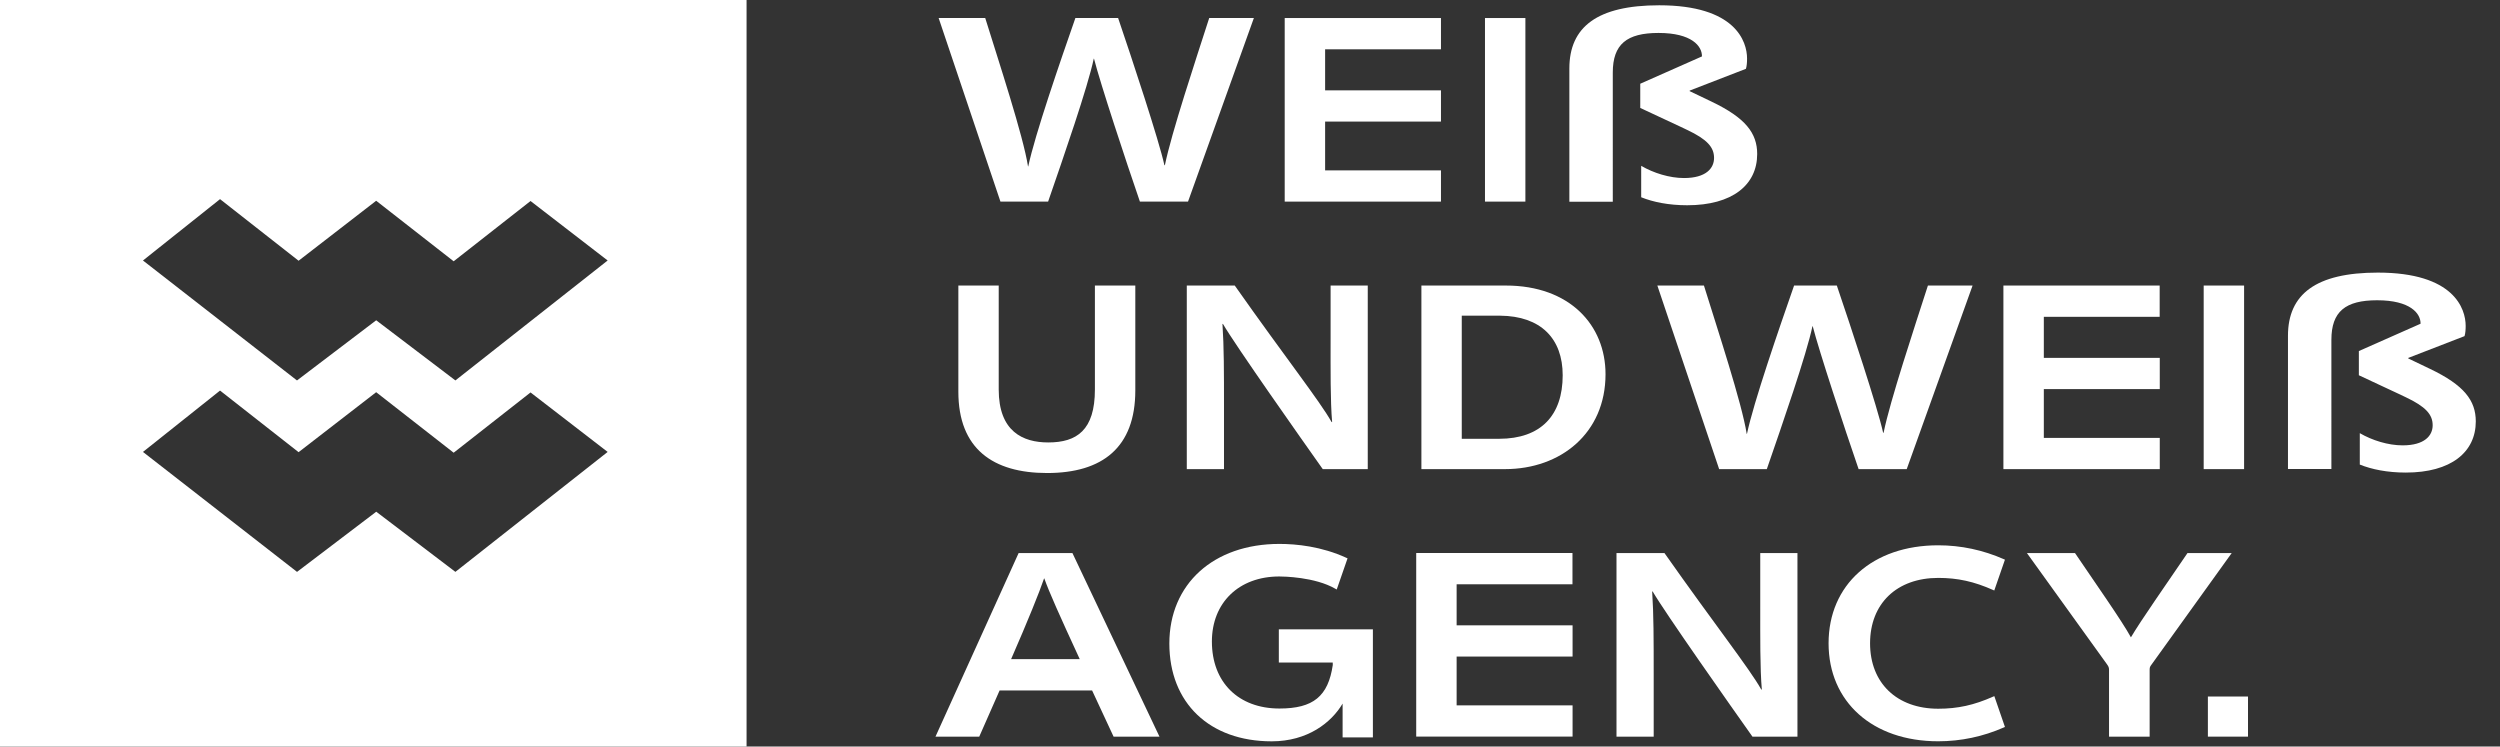
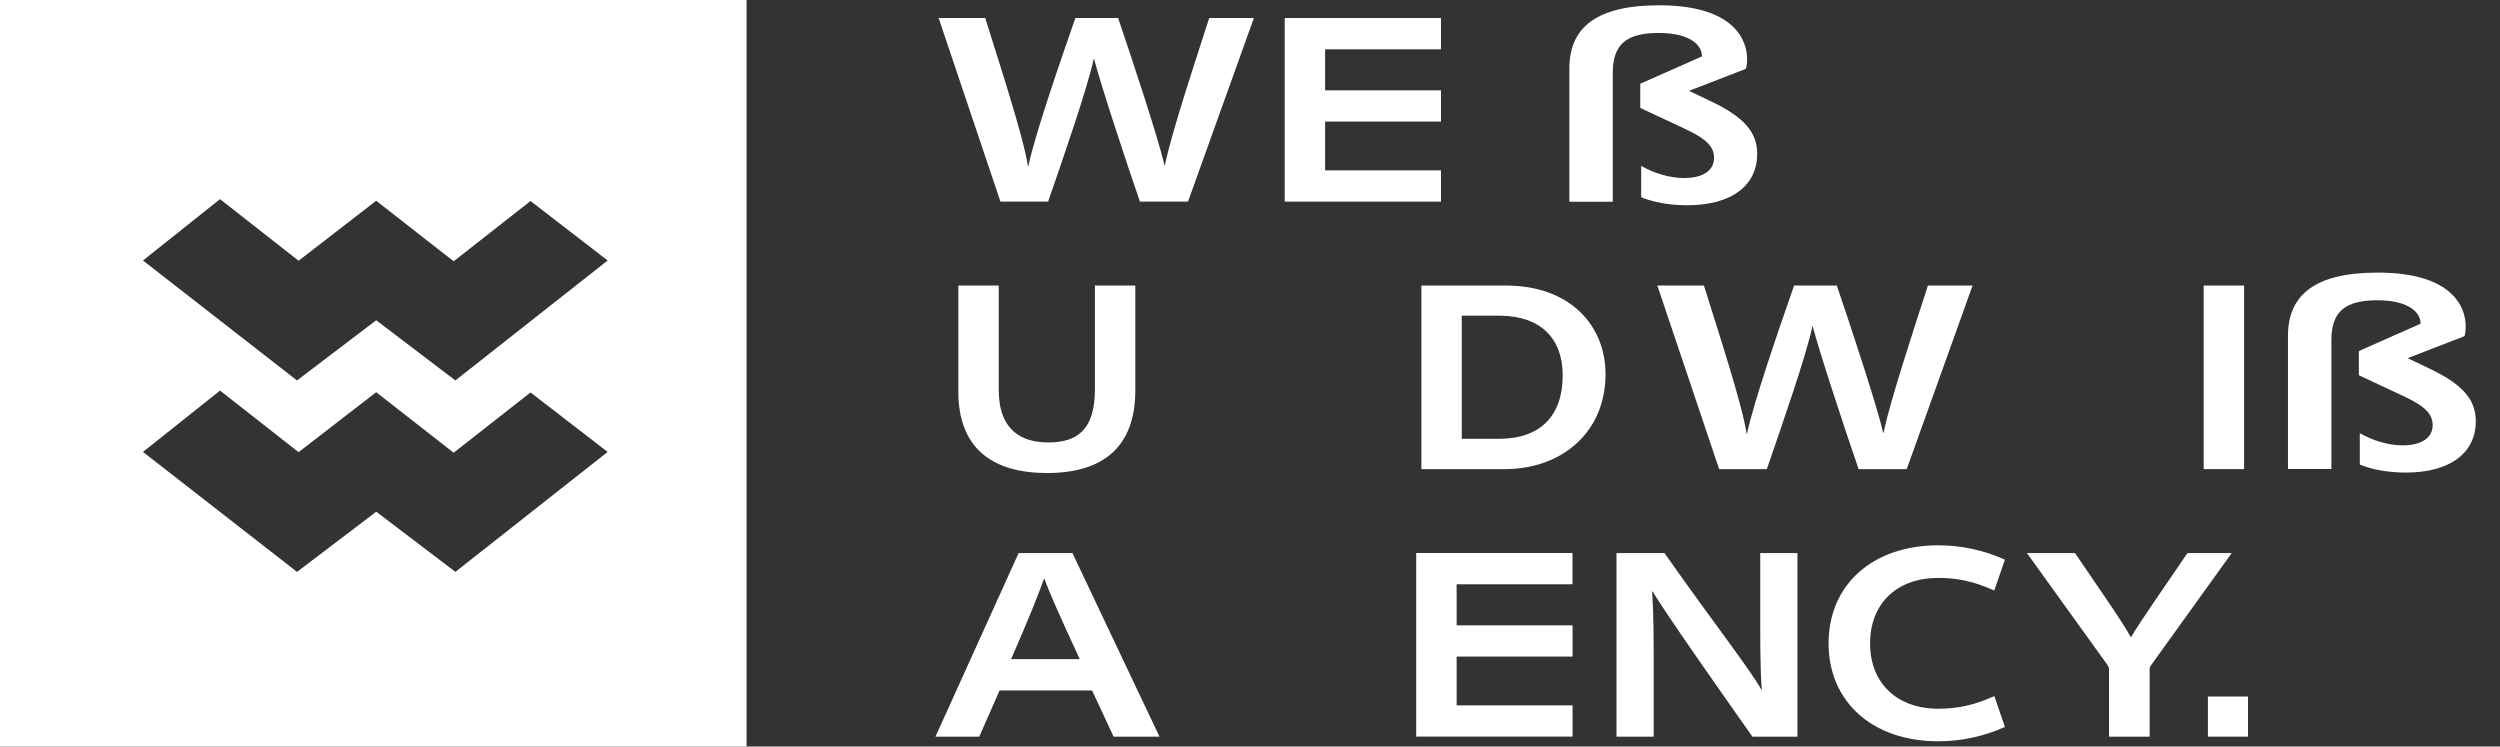
<svg xmlns="http://www.w3.org/2000/svg" id="Ebene_1" x="0px" y="0px" viewBox="0 0 506.05 151.12" style="enable-background:new 0 0 506.05 151.12;" xml:space="preserve">
  <rect x="0" y="0" width="506.05" height="151.12" fill="#333333" stroke="none" />
  <style type="text/css">	.st0{fill:#FFFFFF;}</style>
  <path class="st0" d="M0,151.12h151.12V0H0V151.12z M92.19,115.75L92.19,115.75h-0.02l-16.01-12.17l-16.02,12.17l-0.01-0.01 l-0.02,0.01L28.94,91.48l15.6-12.42l15.9,12.47l15.69-12.13l0.02,0.01l0.01-0.01l15.67,12.24l15.56-12.2L123,91.48L92.19,115.75z  M92.19,77L92.19,77h-0.02L76.15,64.83L60.13,77l-0.01-0.01L60.1,77L28.94,52.73l15.6-12.42l15.9,12.47l15.69-12.13l0.02,0.01 l0.01-0.01l15.67,12.24l15.56-12.2L123,52.73L92.19,77z" />
  <path class="st0" d="M202.51,40.81L190,3.65h9.43c2.72,8.76,7.71,23.9,8.66,30.03h0.05c1.33-6.34,6.48-21.27,9.54-30.03h8.65 c2.8,8.23,8.29,24.81,9.37,29.79h0.1c1.28-6.38,6.25-21.35,8.97-29.79h9.04l-13.33,37.16h-9.74c-2.85-8.27-8-23.89-9.29-28.93h-0.05 c-1.23,5.81-6.05,19.7-9.24,28.93H202.51z" />
  <polygon class="st0" points="291.68,24.61 268.23,24.61 268.23,34.49 291.68,34.49 291.68,40.81 260.05,40.81 260.05,3.65  291.68,3.65 291.68,9.98 268.23,9.98 268.23,18.29 291.68,18.29 " />
-   <rect x="300.59" y="3.65" class="st0" width="8.18" height="37.16" />
  <path class="st0" d="M202.16,57.8v21.05c0,8.49,4.88,10.71,10.03,10.71c5.75,0,9.44-2.46,9.44-10.71V57.8h8.18v21.23 c0,11.53-6.63,16.72-17.86,16.72c-10.96,0-17.96-4.91-17.96-16.46V57.8H202.16z" />
-   <path class="st0" d="M240.23,94.96V57.8h9.71c10.24,14.55,17.23,23.4,19.6,27.63h0.11c-0.37-4.21-0.31-10.81-0.31-16.9V57.8h7.52 v37.16h-9.11c-4.35-6.14-17.72-25.11-20.2-29.39h-0.1c0.31,4.65,0.31,9.93,0.31,16.52v12.87H240.23z" />
  <path class="st0" d="M287.72,57.8h17.09c12.95,0,20.18,8.03,20.18,17.95c0,11.9-9.04,19.21-20.35,19.21h-16.92V57.8z M295.9,88.82 h7.54c8.49,0,12.88-4.76,12.88-12.86c0-7.43-4.43-11.99-12.67-12.06h-7.76V88.82z" />
  <path class="st0" d="M347.99,94.96L335.48,57.8h9.43c2.72,8.76,7.71,23.9,8.66,30.03h0.05c1.33-6.34,6.48-21.27,9.54-30.03h8.65 c2.8,8.23,8.29,24.81,9.37,29.79h0.1c1.28-6.38,6.25-21.35,8.97-29.79h9.04l-13.33,37.16h-9.74c-2.85-8.27-8-23.89-9.29-28.93h-0.05 c-1.23,5.81-6.05,19.7-9.24,28.93H347.99z" />
-   <polygon class="st0" points="437.18,78.76 413.71,78.76 413.71,88.64 437.18,88.64 437.18,94.96 405.53,94.96 405.53,57.8  437.16,57.8 437.16,64.13 413.71,64.13 413.71,72.44 437.18,72.44 " />
  <rect x="446.07" y="57.8" class="st0" width="8.18" height="37.16" />
  <path class="st0" d="M202.34,139.76l-4.12,9.35h-8.86l16.83-37.16h10.89l17.62,37.16h-9.29l-4.35-9.35H202.34z M218.56,133.42 c-4.19-9.08-6.2-13.59-7.17-16.33h-0.05c-0.9,2.67-3.27,8.55-6.67,16.33H218.56z" />
  <polygon class="st0" points="318.32,132.9 294.85,132.9 294.85,142.78 318.32,142.78 318.32,149.1 286.67,149.1 286.67,111.94  318.3,111.94 318.3,118.27 294.85,118.27 294.85,126.58 318.32,126.58 " />
  <path class="st0" d="M327.21,149.11v-37.16h9.71c10.24,14.55,17.23,23.4,19.6,27.63h0.11c-0.37-4.21-0.32-10.81-0.32-16.9v-10.73 h7.53v37.16h-9.11c-4.35-6.14-17.72-25.12-20.2-29.39h-0.1c0.31,4.65,0.31,9.93,0.31,16.52v12.87H327.21z" />
  <path class="st0" d="M426.91,149.11v-13.56c0-0.47-0.15-0.71-0.44-1.12l-16.18-22.48h9.73c4.05,6,9.48,13.68,11.32,17.06 c1.97-3.36,7.38-11.06,11.45-17.06h8.95l-16.37,22.77c-0.21,0.3-0.24,0.49-0.24,0.95v13.44H426.91z" />
  <path class="st0" d="M346.43,20.56l-4.41-2.11v-0.11l11.39-4.41c0.18-0.6,0.23-1.3,0.23-2.08c0-3.47-2.36-10.78-17.78-10.78 c-12.53,0-18.19,4.37-18.19,12.79v26.97h8.79V14.69c0-5.74,2.83-8.02,9.26-8.02c6.73,0,8.83,2.68,8.79,4.75l-12.49,5.53v4.9 l8.07,3.77l1.41,0.67c4.04,1.91,5.46,3.5,5.46,5.68c0,2.1-1.64,4.07-6.08,4.07c-2.93,0-6.17-1.01-8.67-2.47v6.36 c2.4,0.97,5.57,1.62,9.31,1.62c9.17,0,14.17-4.14,14.17-10.37C355.69,26.97,353.36,23.87,346.43,20.56" />
  <path class="st0" d="M491.89,74.67l-4.41-2.11v-0.11l11.39-4.41c0.18-0.6,0.23-1.3,0.23-2.08c0-3.47-2.36-10.78-17.78-10.78 c-12.53,0-18.19,4.37-18.19,12.79v26.97h8.79V68.8c0-5.74,2.83-8.02,9.26-8.02c6.73,0,8.83,2.68,8.79,4.75l-12.49,5.53v4.9 l8.07,3.77l1.41,0.67c4.04,1.91,5.46,3.5,5.46,5.68c0,2.1-1.64,4.07-6.08,4.07c-2.93,0-6.17-1.01-8.67-2.47v6.36 c2.4,0.97,5.57,1.62,9.31,1.62c9.17,0,14.17-4.14,14.17-10.37C501.14,81.08,498.81,77.98,491.89,74.67" />
-   <path class="st0" d="M258.86,127.38v6.73h10.91l0.01,0.5c-0.93,6.34-3.96,8.81-10.8,8.81c-8.3,0-13.67-5.32-13.67-13.56 c0-7.87,5.48-13.17,13.64-13.17c0.73,0,7.2,0.07,11.38,2.5l0.25,0.14l2.19-6.31l-0.2-0.09c-5.08-2.34-10.2-2.83-13.6-2.83 c-13.32,0-22.27,8.11-22.27,20.16c0,12.03,8.13,19.8,20.71,19.8c7.3,0,12.1-3.81,14.36-7.64v6.84h6.13v-21.87H258.86z" />
  <path class="st0" d="M403.45,141.01c-3.85,1.72-7.17,2.45-11.11,2.45c-8.38,0-13.8-5.2-13.8-13.24c0-8.05,5.42-13.24,13.8-13.24 c3.93,0,7.25,0.73,11.11,2.45l0.23,0.1l2.16-6.24l-0.2-0.09c-4.22-1.86-8.7-2.82-13.31-2.82c-13.27,0-22.19,7.98-22.19,19.84 c0,11.85,8.91,19.83,22.19,19.83c4.61,0,9.08-0.95,13.31-2.81l0.2-0.09l-2.15-6.24L403.45,141.01z" />
  <rect x="446.92" y="140.99" class="st0" width="8.12" height="8.12" />
</svg>